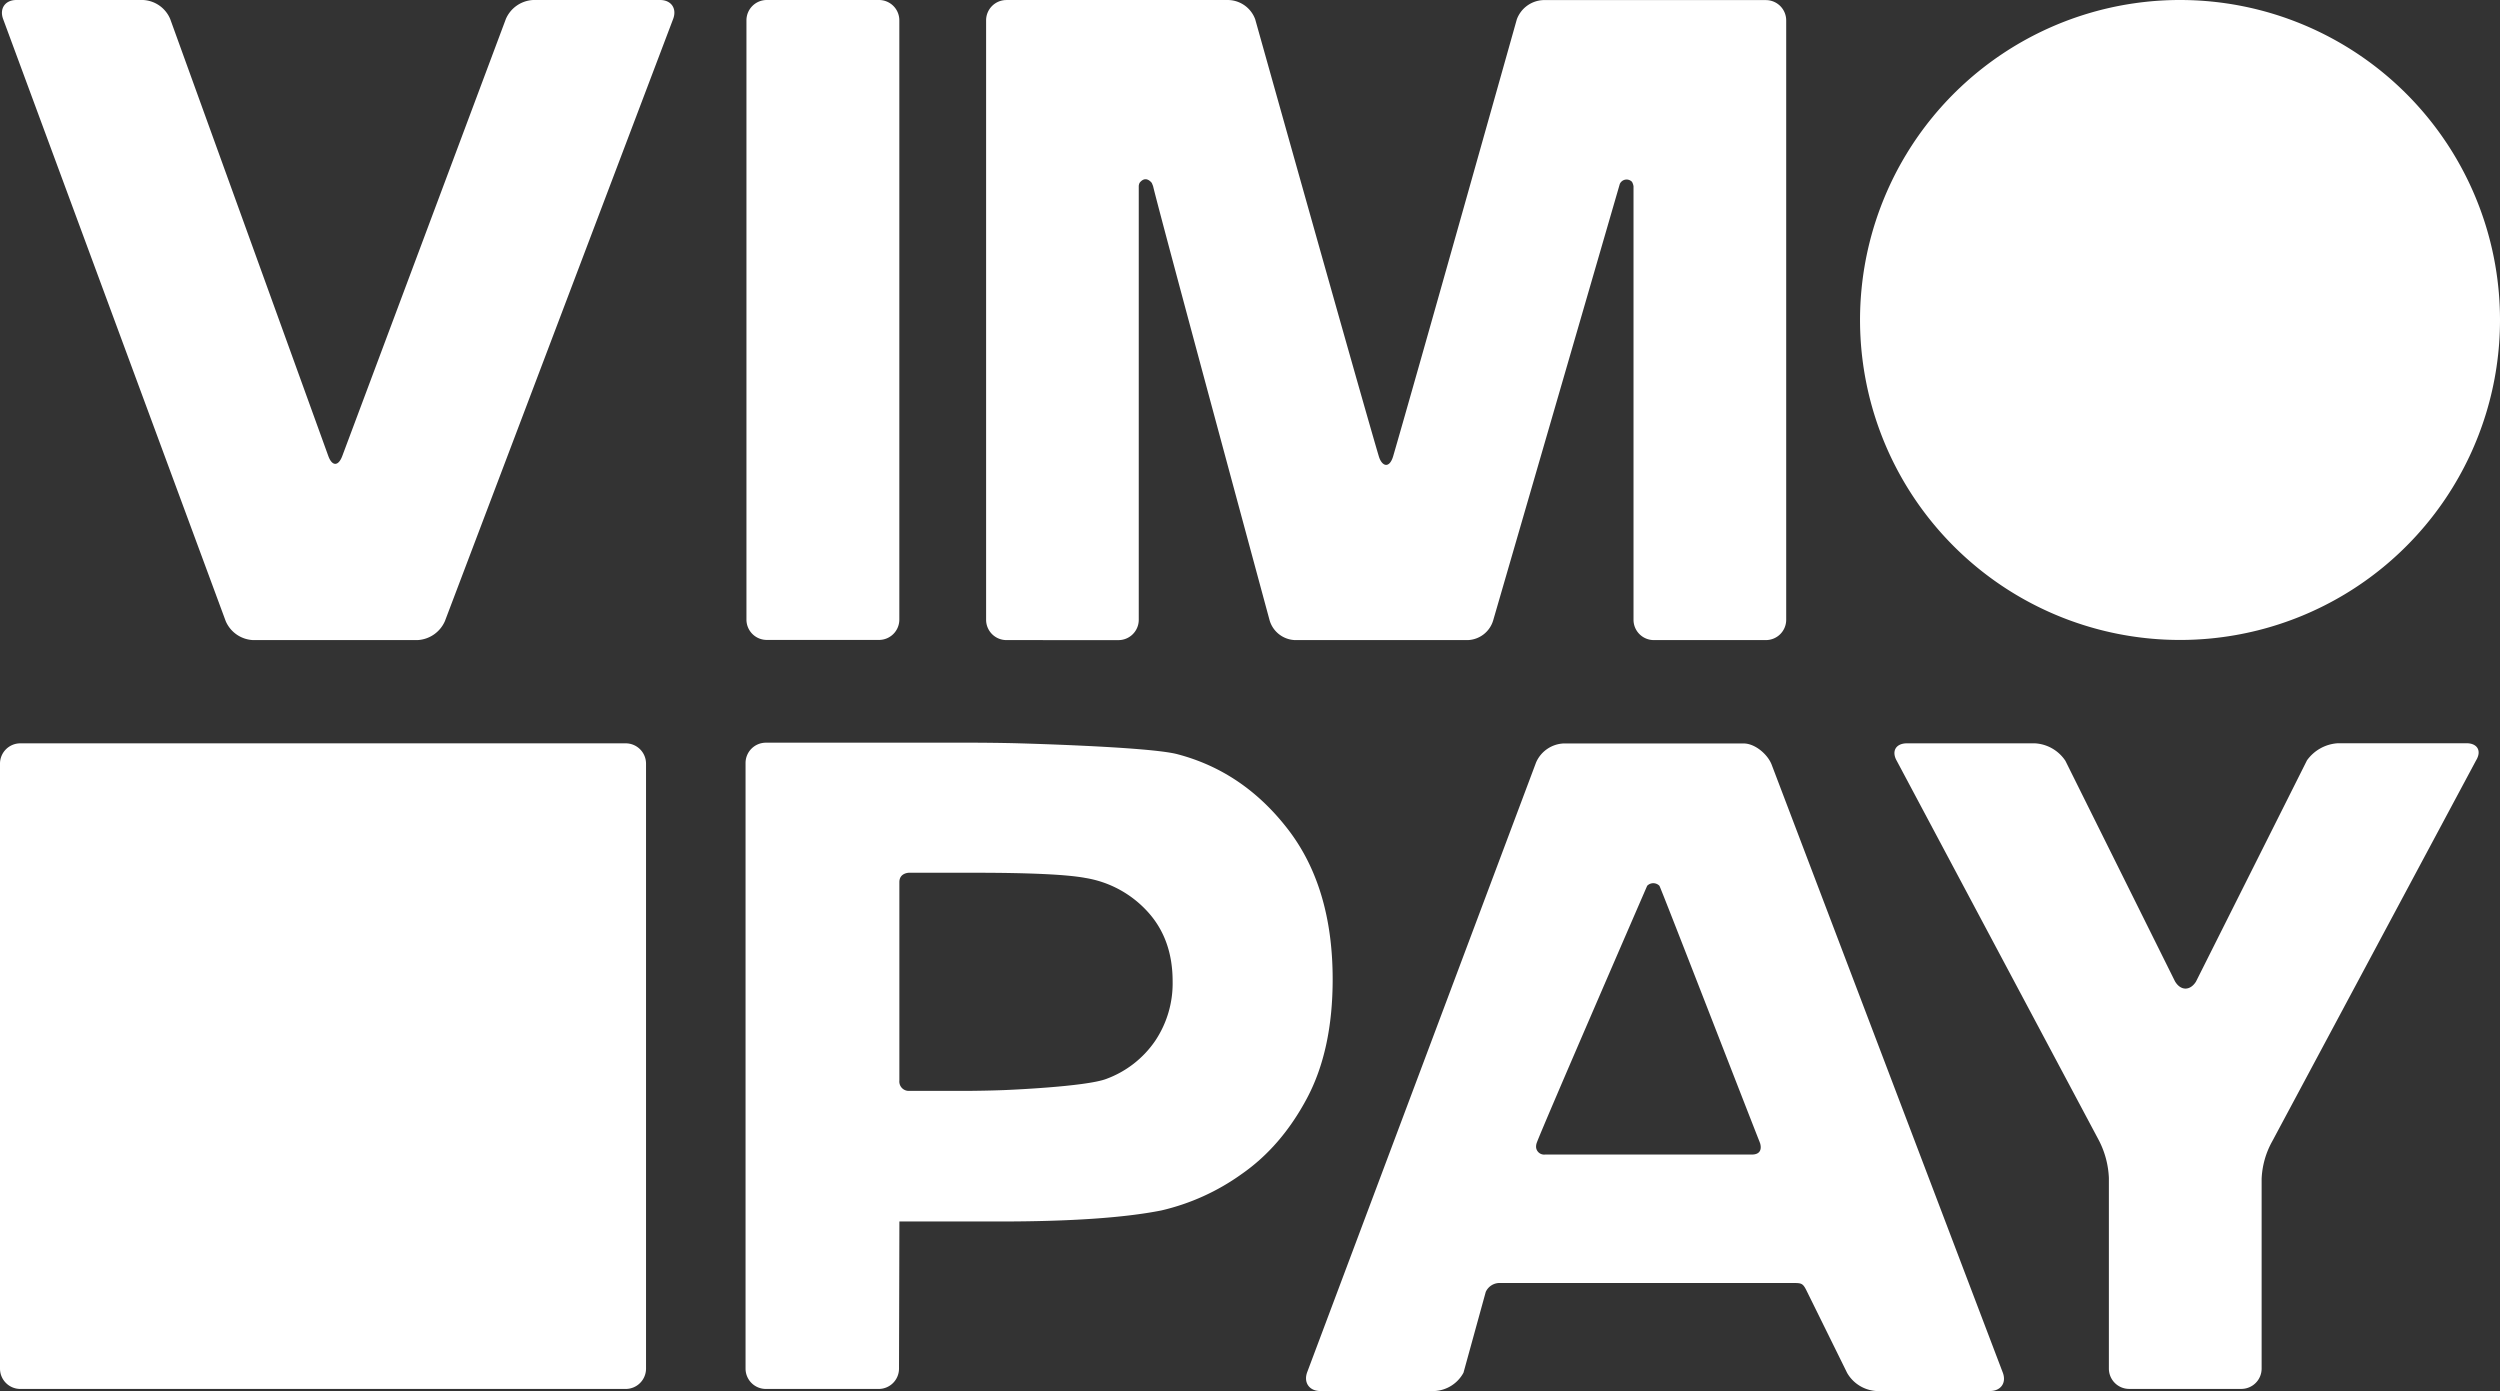
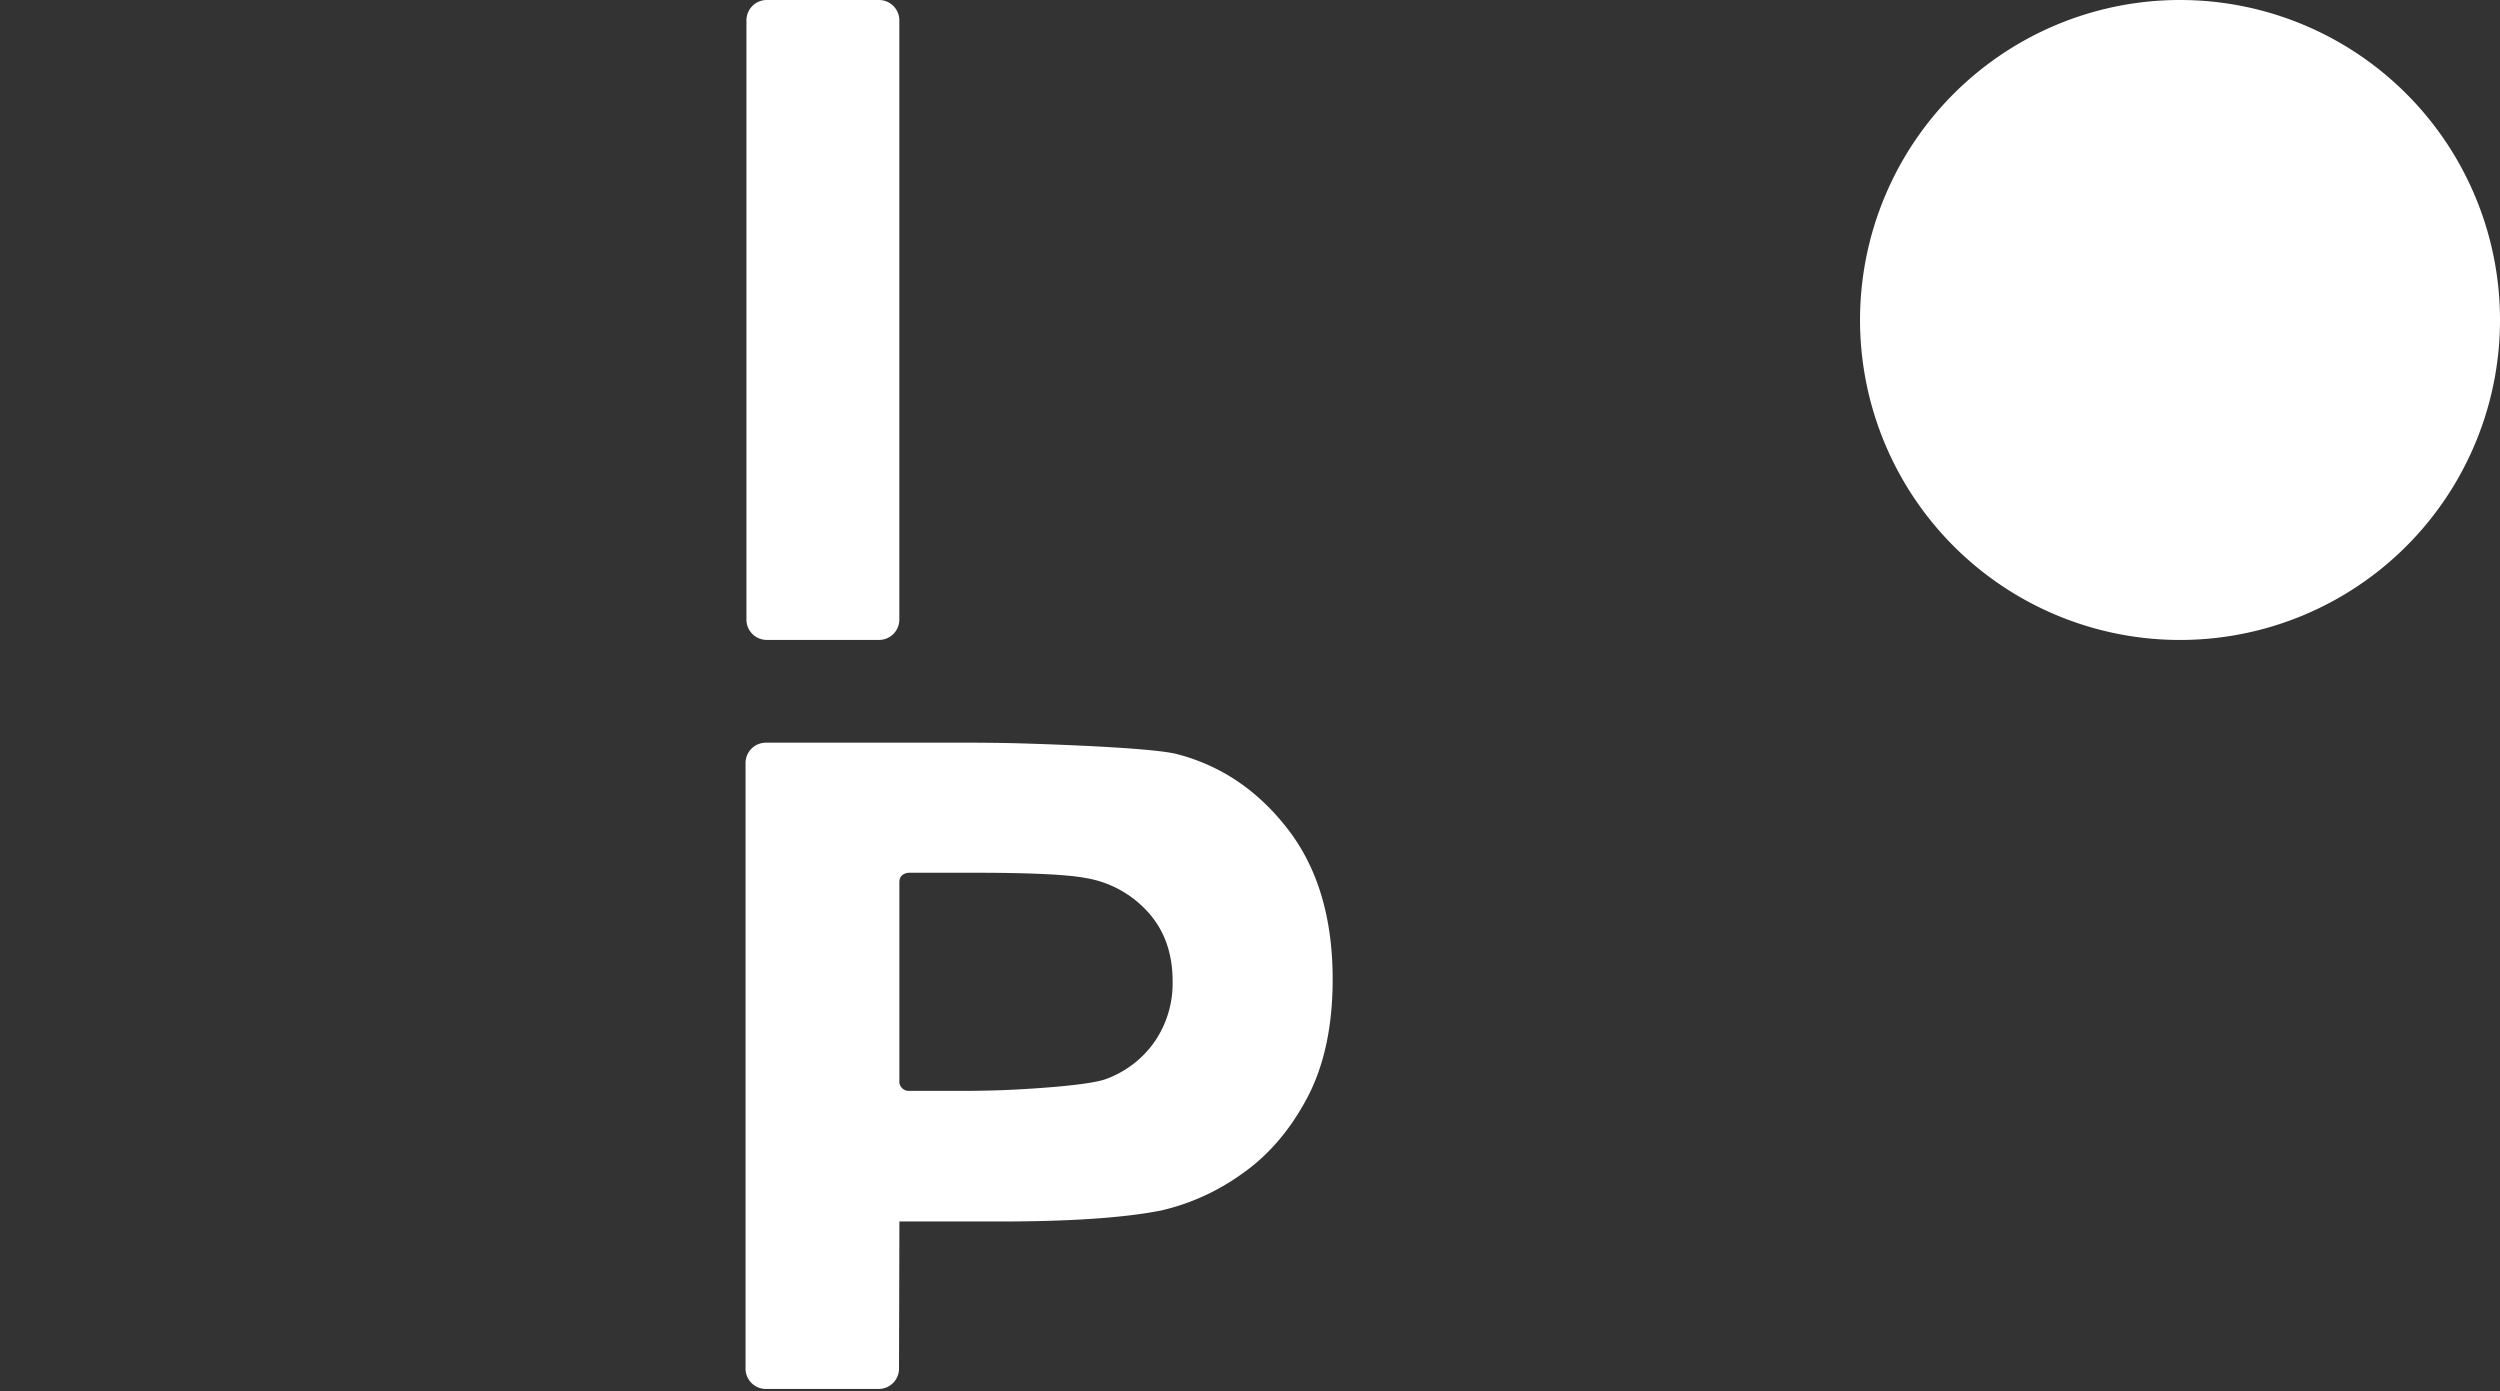
<svg xmlns="http://www.w3.org/2000/svg" id="vimpay_logo" data-name="vimpay logo" viewBox="0 0 778.72 433.29">
  <rect x="0" y="0" width="778.72" height="433.29" fill="#333333" stroke="none" />
  <title>01_weißes_vimpay_logo</title>
-   <path d="M351,374.53a6.33,6.33,0,0,1-6.31-6.31V181.47a6.33,6.33,0,0,1,6.31-6.31h69.32a9.15,9.15,0,0,1,8.19,6S461,297,467,317.24c.95,3.22,3.31,4,4.49,0C477.4,297,510,181.18,510,181.18a9.18,9.18,0,0,1,8.21-6H587.6a6.33,6.33,0,0,1,6.31,6.31V368.22a6.33,6.33,0,0,1-6.31,6.31H552.66a6.33,6.33,0,0,1-6.31-6.31V233.16a4.06,4.06,0,0,0-.47-1.36,2.31,2.31,0,0,0-3.81.68L502.63,368.42a8.58,8.58,0,0,1-7.87,6.11H440.88a8.57,8.57,0,0,1-7.87-6.11S398.79,242.09,396.67,233c-.07,0-.2-.6-.43-.94-.62-.74-2.09-2-3.71,0a2.67,2.67,0,0,0-.29,1c0,9.44,0,135.17,0,135.17a6.33,6.33,0,0,1-6.31,6.31Z" transform="translate(-37.53 -175.15)" style="fill:#fff" />
  <path d="M276.35,374.48a6.33,6.33,0,0,1-6.31-6.31V181.46a6.33,6.33,0,0,1,6.31-6.31h35a6.33,6.33,0,0,1,6.31,6.31V368.17a6.33,6.33,0,0,1-6.31,6.31Z" transform="translate(-37.53 -175.15)" style="fill:#fff" />
-   <path d="M116.33,374.53a9.77,9.77,0,0,1-8.5-5.92L38.5,181.07c-1.2-3.26.65-5.92,4.12-5.92H82.09a9.67,9.67,0,0,1,8.46,5.93l49.24,136.1c1.18,3.26,3.14,3.28,4.36,0L195.1,181.06a9.8,9.8,0,0,1,8.52-5.91h39.51c3.47,0,5.31,2.65,4.08,5.9l-71.1,187.58a9.87,9.87,0,0,1-8.55,5.9Z" transform="translate(-37.53 -175.15)" style="fill:#fff" />
  <path d="M816.25,274.81a99.67,99.67,0,1,1-99.66-99.66A99.67,99.67,0,0,1,816.25,274.81Z" transform="translate(-37.53 -175.15)" style="fill:#fff" />
  <path d="M276.07,607.79a6.33,6.33,0,0,1-6.31-6.31V412.8a6.33,6.33,0,0,1,6.31-6.31h64.41c3.47,0,9.15.07,12.62.15,0,0,42.26,1.05,51.19,3.44q20.58,5.4,34.46,23.44t13.89,46.64q0,22.05-8,37.08t-20.33,23.6a70.07,70.07,0,0,1-25.08,11.36q-17.31,3.42-50.15,3.43h-31.4l-.12,45.85a6.33,6.33,0,0,1-6.31,6.31Zm41.6-157.86v61.81a2.93,2.93,0,0,0,3,3.21h17c3.47,0,9.15-.11,12.62-.25,0,0,25.49-1,31.91-3.51a31.68,31.68,0,0,0,15.11-11.76,32.16,32.16,0,0,0,5.48-18.62q0-13.06-7.68-21.56a33.49,33.49,0,0,0-19.44-10.62Q367,447,340.91,447H320.69S317.67,447,317.67,449.93Z" transform="translate(-37.53 -175.15)" style="fill:#fff" />
-   <path d="M661.33,602.58c1.29,3.22-.48,5.86-4,5.86H622.05a11.29,11.29,0,0,1-9.16-5.64s-11-22.31-12.53-25.4c-1.21-2.5-1.61-2.61-4.2-2.61h-91.3a4.74,4.74,0,0,0-4.54,2.78l-6.93,25.16a10.88,10.88,0,0,1-9,5.71H448.81c-3.47,0-5.31-2.66-4.09-5.91L516,412.64a9.85,9.85,0,0,1,8.54-5.91h56.13c3.47,0,7.38,3.29,8.67,6.5Zm-75.51-71.26c-2-4.9-31.06-79.91-31.4-80.25a2.65,2.65,0,0,0-3.82,0s-32.58,75.07-34.37,80a3.55,3.55,0,0,0-.22,1.52,2.52,2.52,0,0,0,2.78,2.19h64.34C588.12,534.82,584.81,529.16,585.82,531.32Z" transform="translate(-37.53 -175.15)" style="fill:#fff" />
-   <path d="M700.73,607.78a6.33,6.33,0,0,1-6.31-6.31v-59.4a28,28,0,0,0-3.15-11.78L628.36,412.16c-1.73-3-.31-5.47,3.16-5.47h39.86a12.2,12.2,0,0,1,9.5,5.45L715,480.8c1.75,3,4.7,3.05,6.55.11L756.12,412a12.78,12.78,0,0,1,9.67-5.34h40c3.47,0,4.81,2.41,3,5.36L745.29,530.68A26.16,26.16,0,0,0,742,542.35v59.12a6.33,6.33,0,0,1-6.32,6.31Z" transform="translate(-37.53 -175.15)" style="fill:#fff" />
-   <path d="M238.76,601.48a6.33,6.33,0,0,1-6.31,6.31H43.84a6.33,6.33,0,0,1-6.31-6.31V413a6.33,6.33,0,0,1,6.31-6.31H232.45a6.33,6.33,0,0,1,6.31,6.31Z" transform="translate(-37.53 -175.15)" style="fill:#fff" />
</svg>